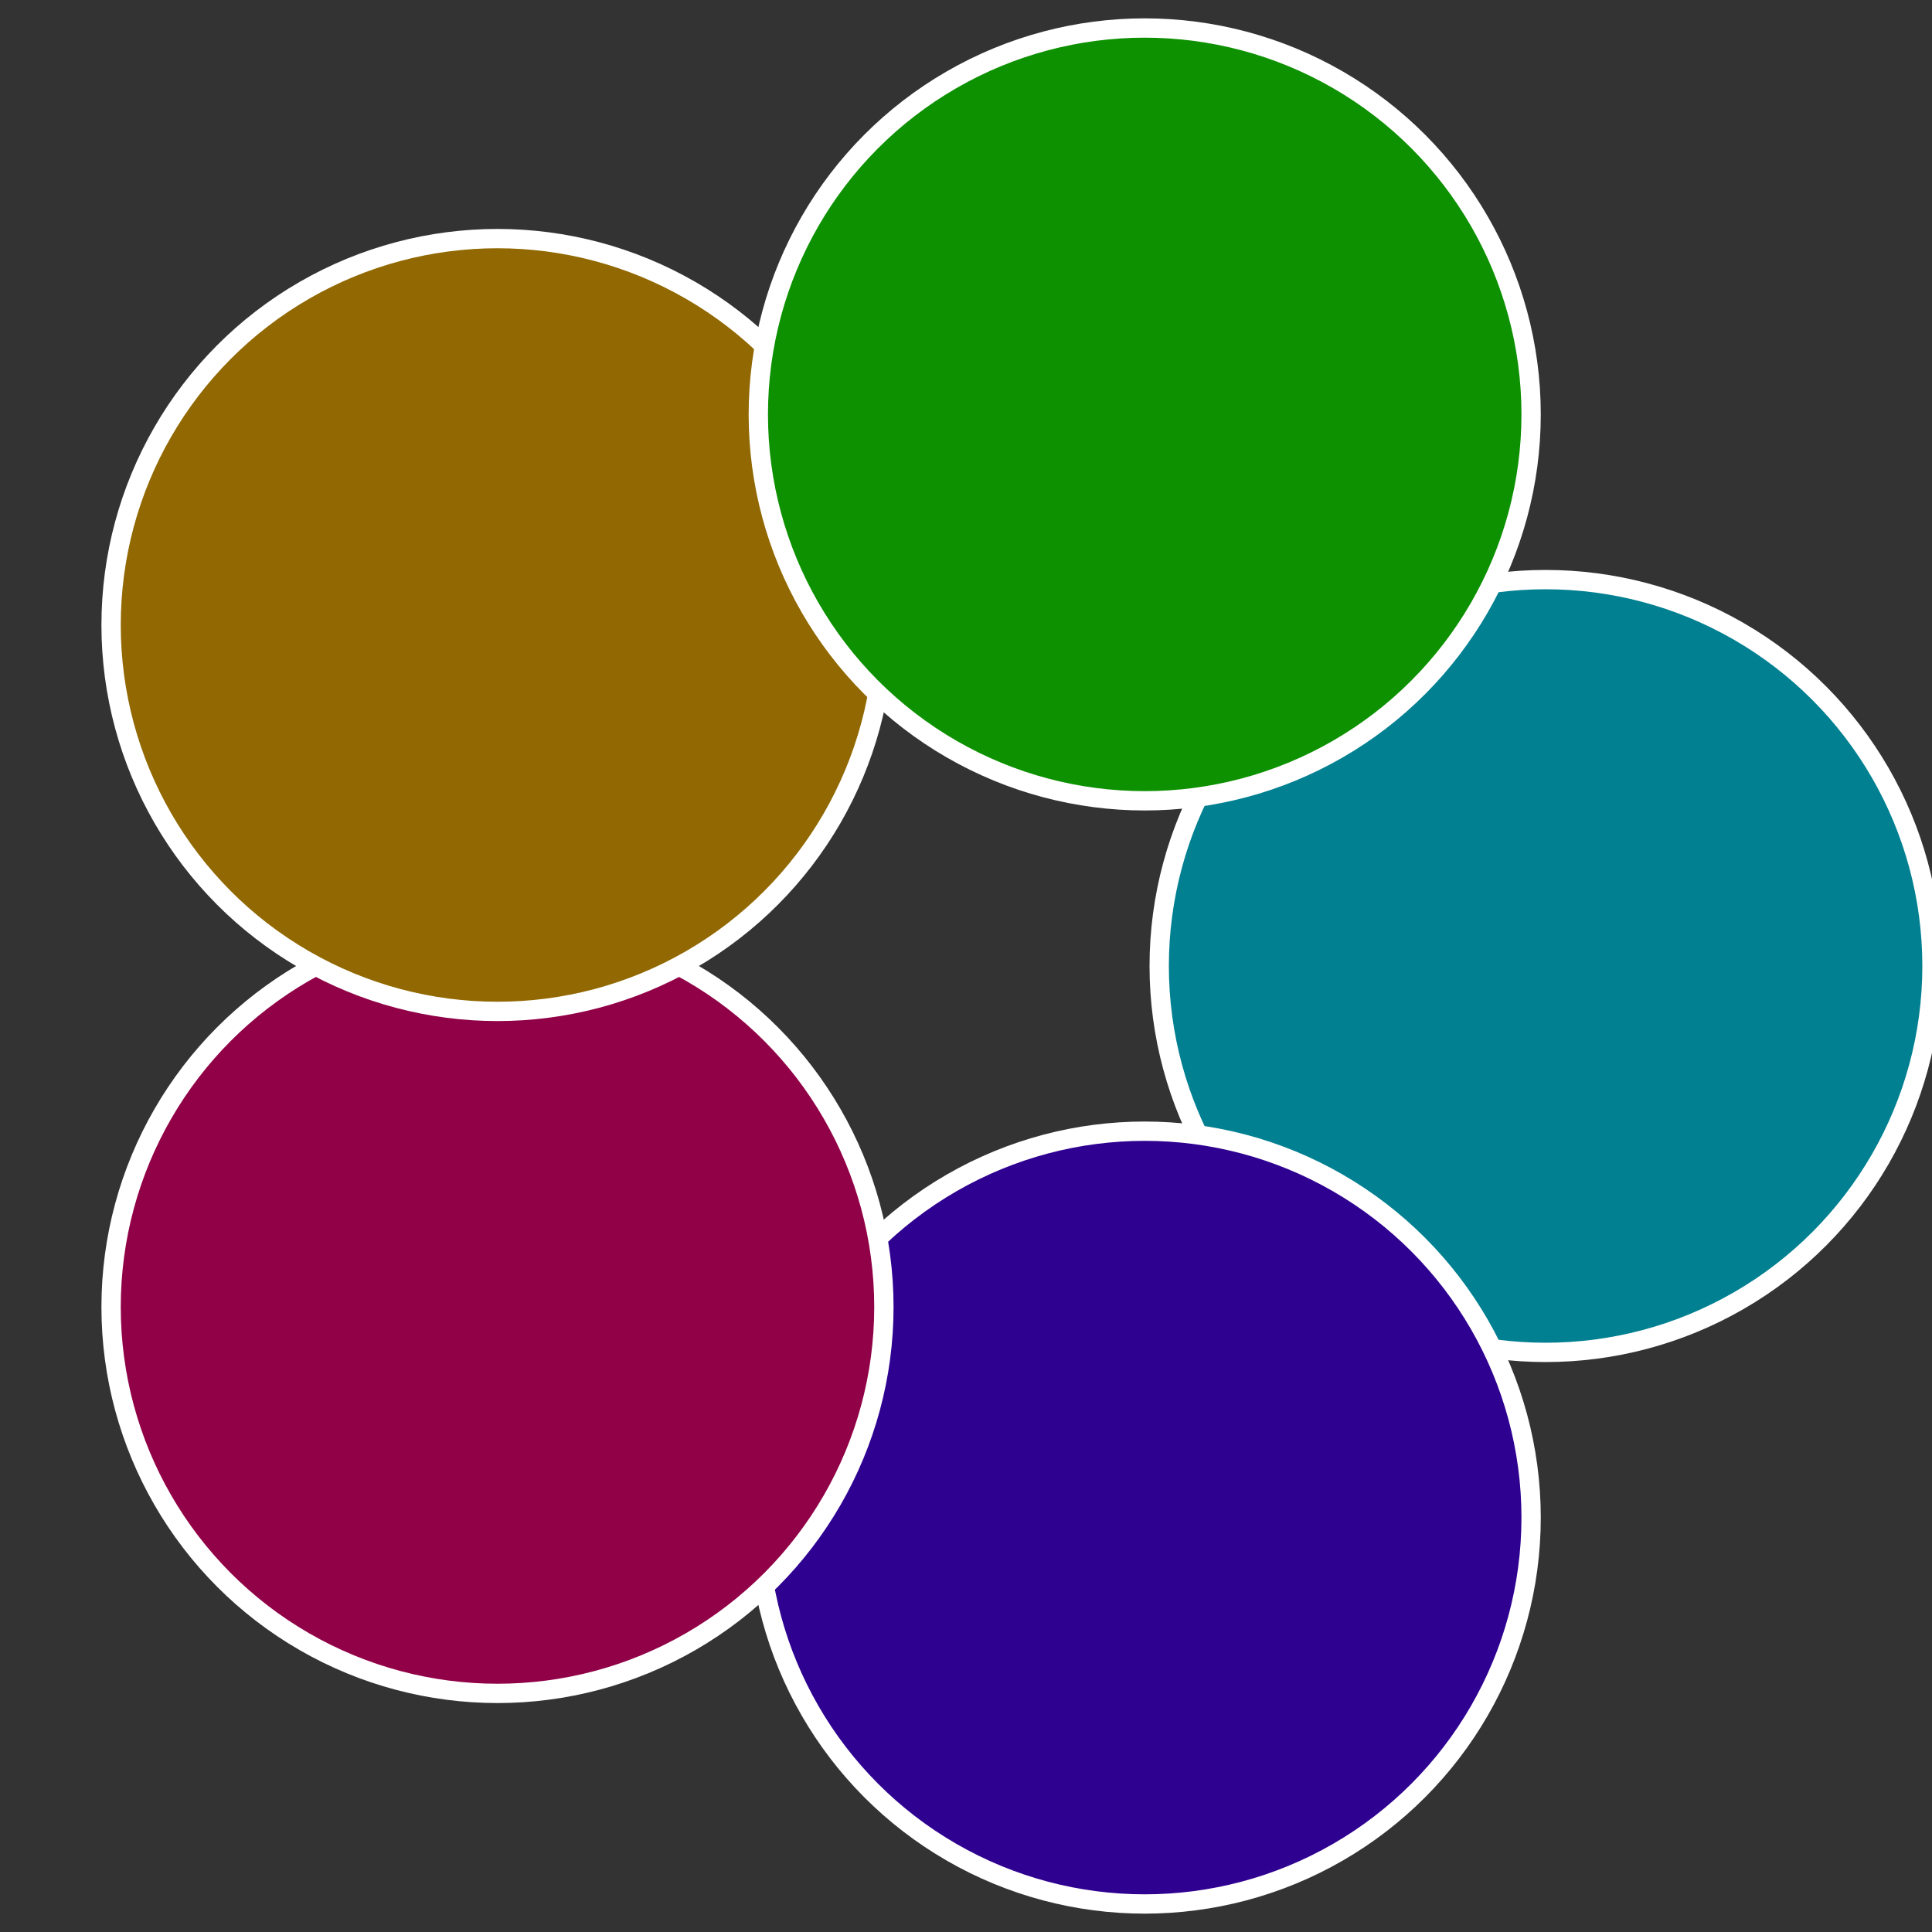
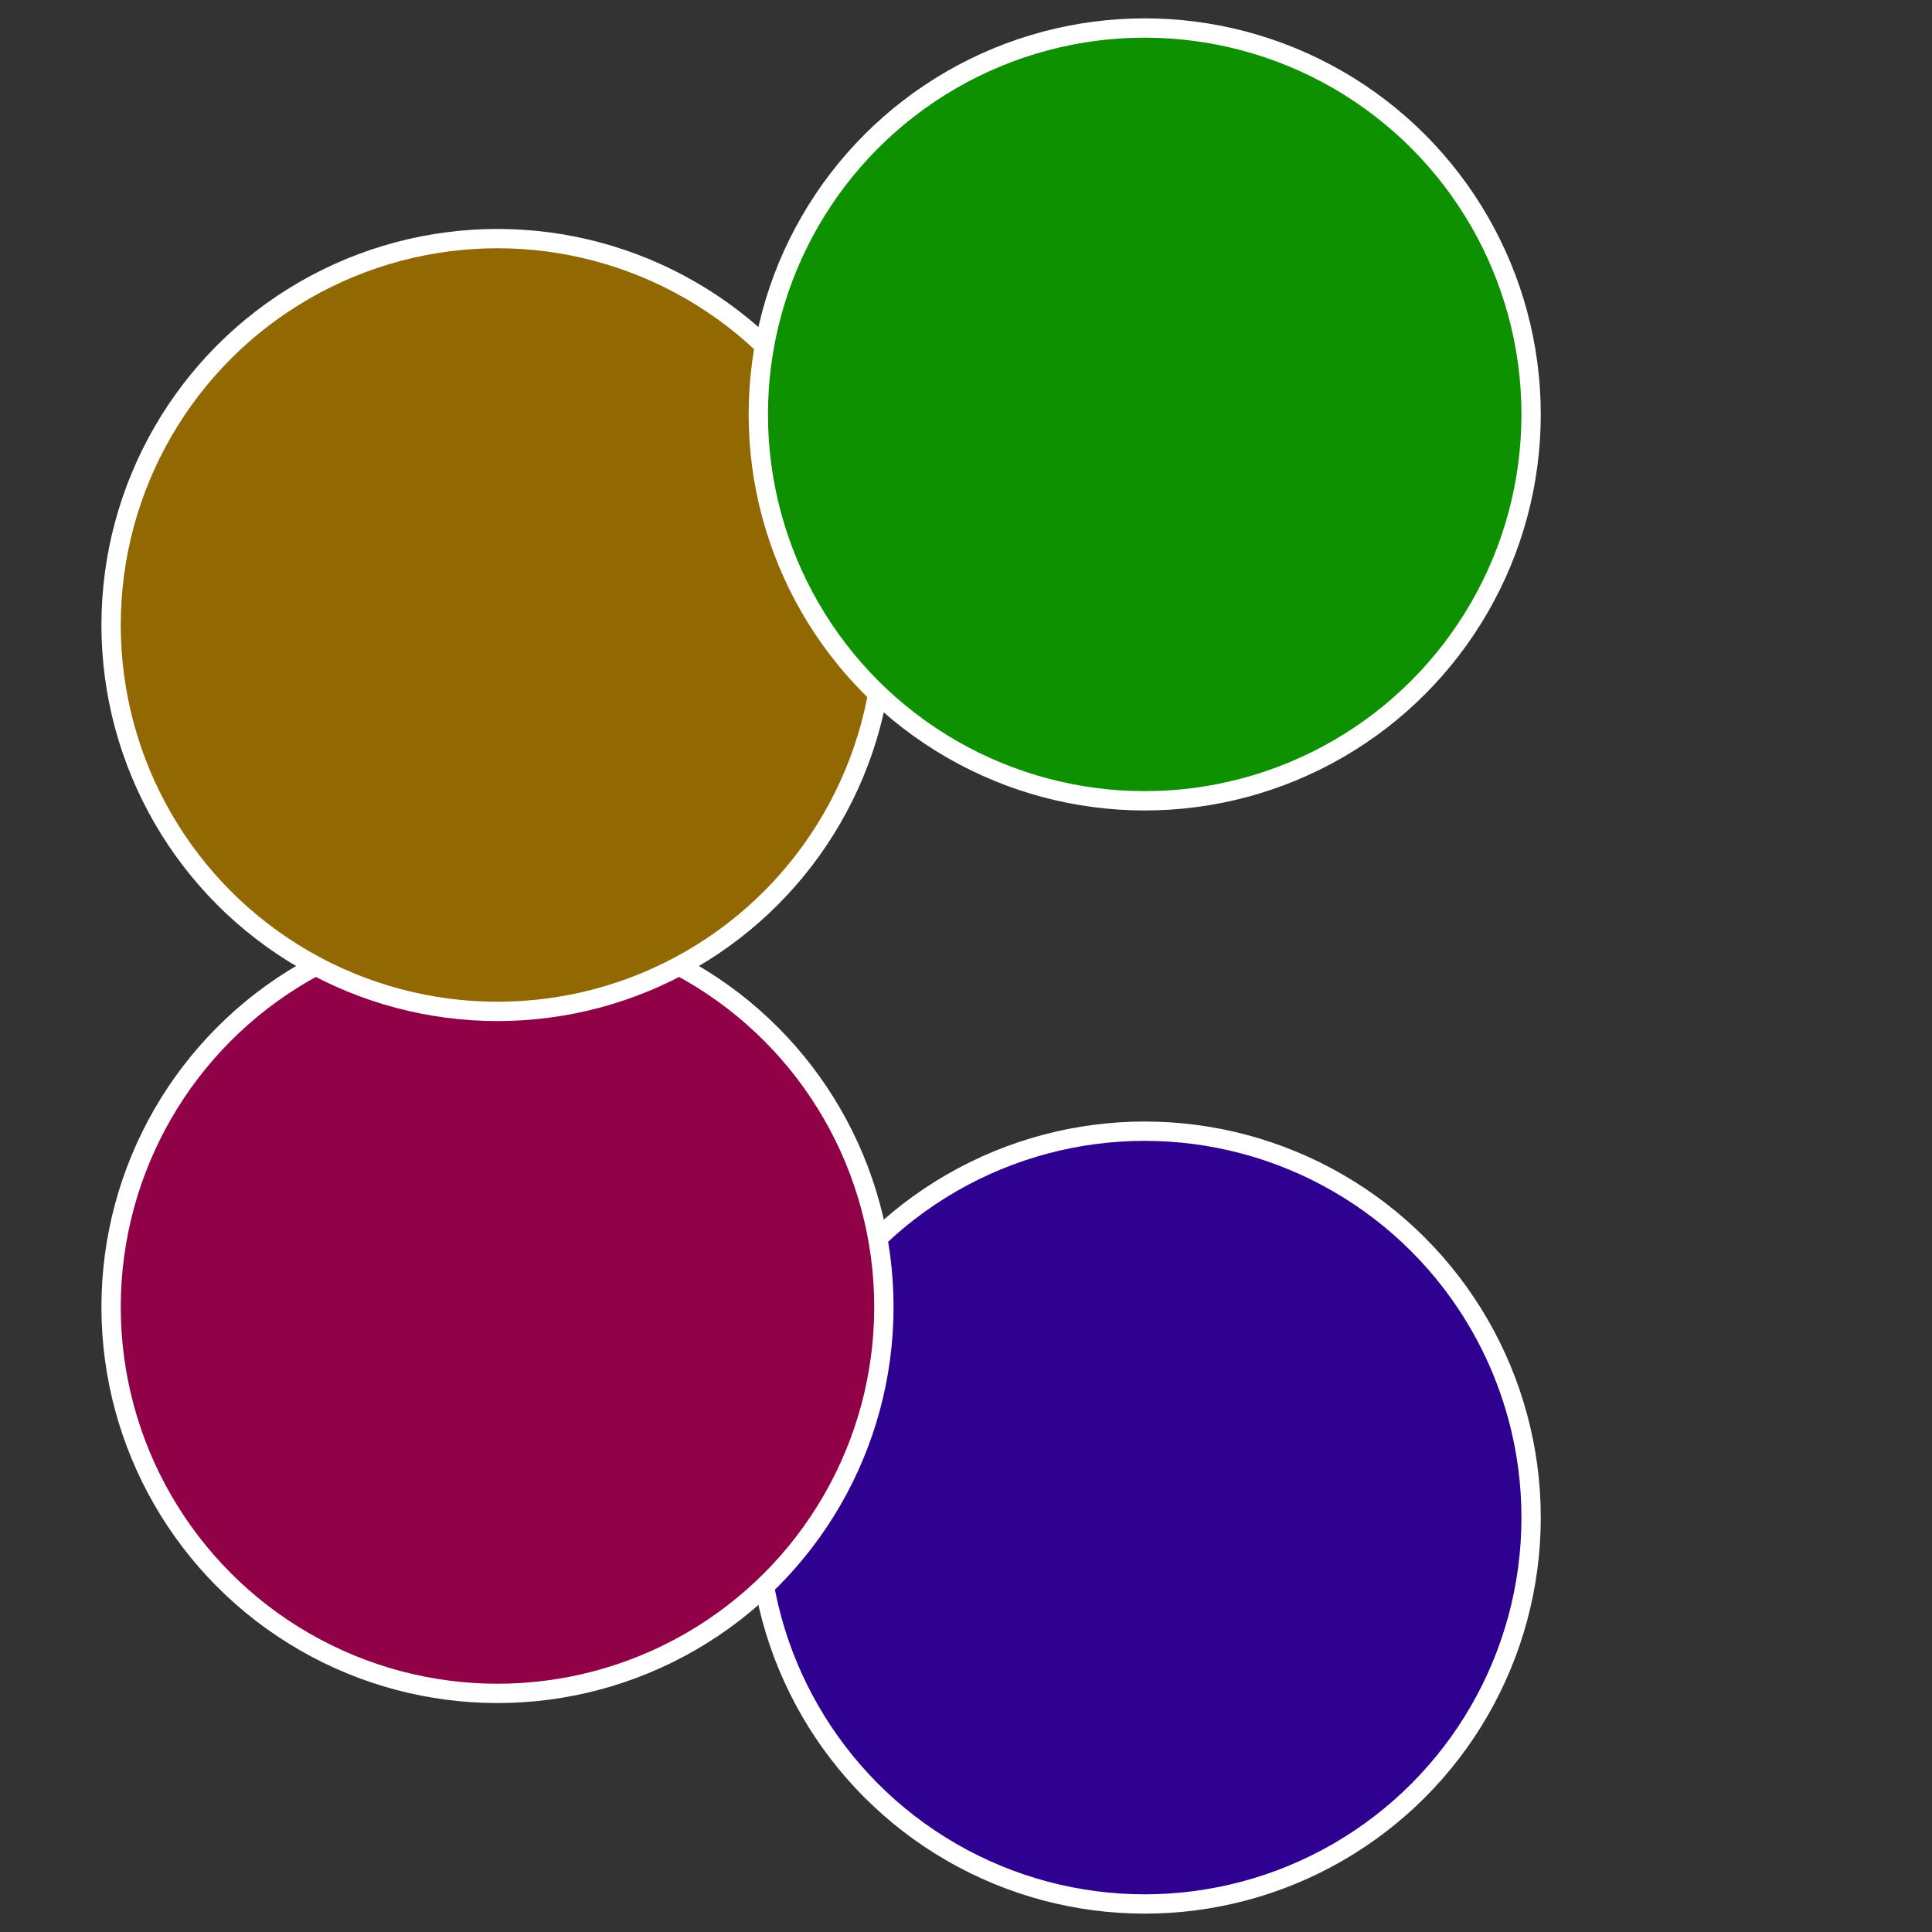
<svg xmlns="http://www.w3.org/2000/svg" width="500" height="500" viewBox="-1 -1 2 2">
  <rect x="-1" y="-1" width="2" height="2" fill="#333333" stroke="none" />
-   <circle cx="0.6" cy="0" r="0.4" fill="#018091" stroke="#fff" stroke-width="1%" />
  <circle cx="0.185" cy="0.571" r="0.4" fill="#2f0191" stroke="#fff" stroke-width="1%" />
  <circle cx="-0.485" cy="0.353" r="0.4" fill="#910147" stroke="#fff" stroke-width="1%" />
  <circle cx="-0.485" cy="-0.353" r="0.4" fill="#916801" stroke="#fff" stroke-width="1%" />
  <circle cx="0.185" cy="-0.571" r="0.4" fill="#0d9101" stroke="#fff" stroke-width="1%" />
</svg>